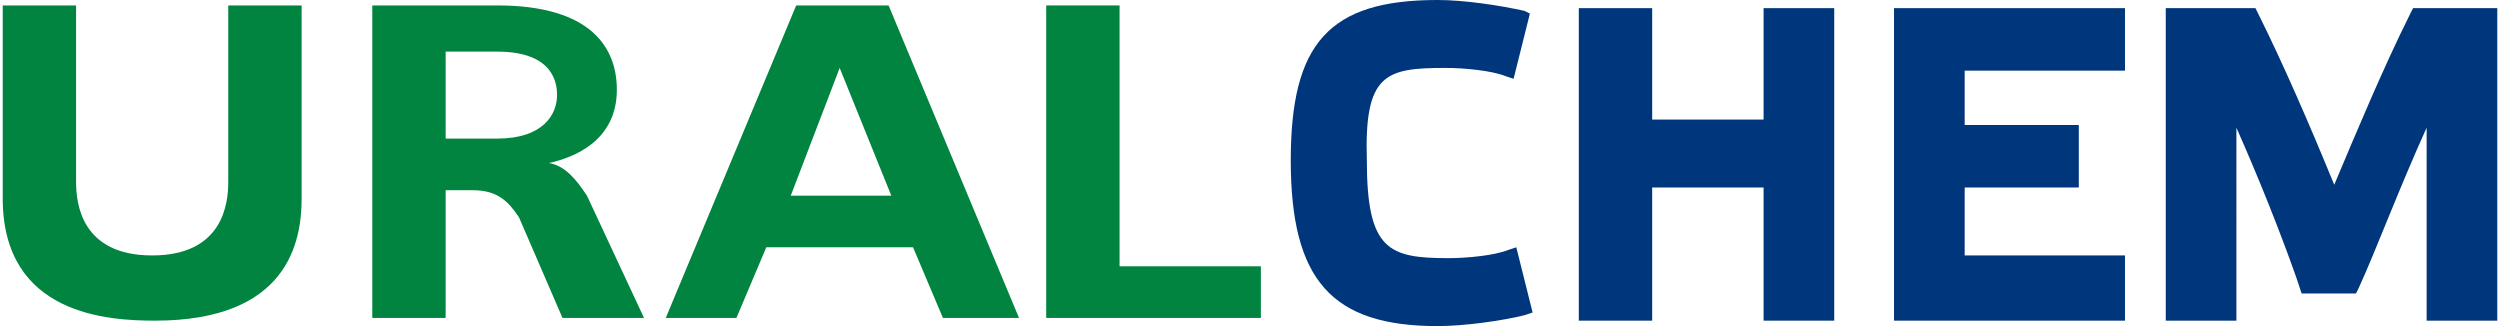
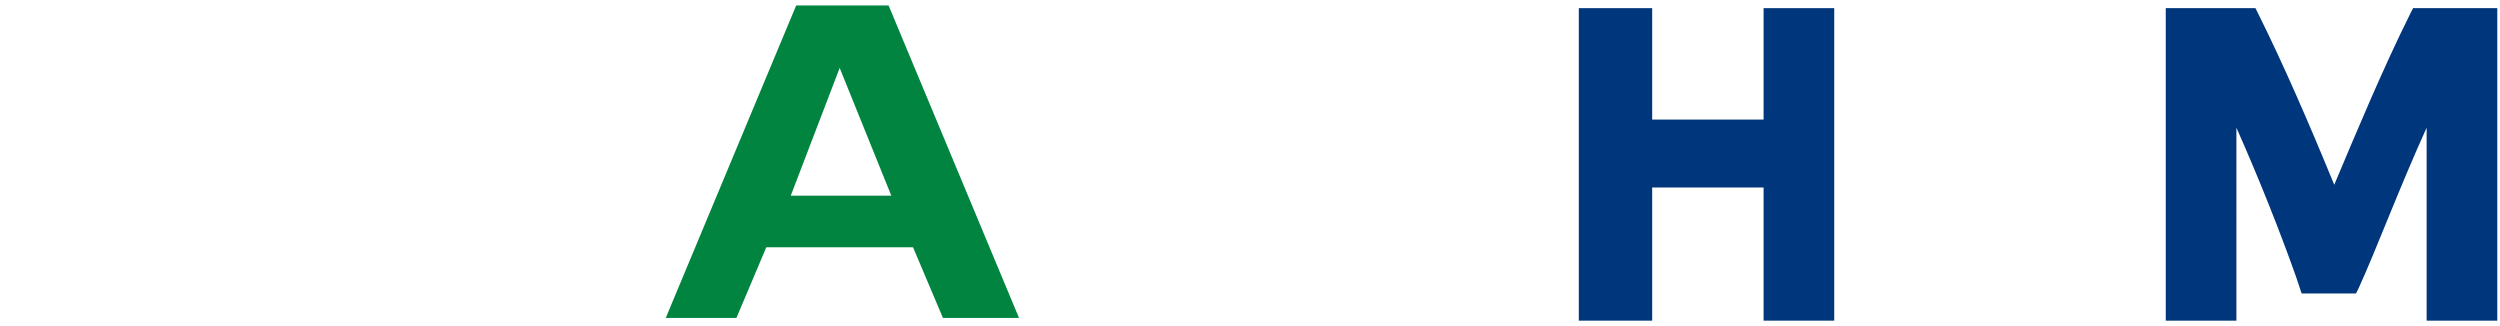
<svg xmlns="http://www.w3.org/2000/svg" version="1.1" id="Слой_1" x="0px" y="0px" viewBox="0 0 91.8 12" style="enable-background:new 0 0 91.8 12;" xml:space="preserve" width="92" height="12">
  <style type="text/css">
	.st0{fill:#00843F;}
	.st1{fill:#00367B;}
</style>
  <g>
    <g>
-       <path class="st0" d="M11,7.3c0,1.6-0.5,4.5-5.4,4.5C3.9,11.8,0,11.6,0,7.3V0.2h2.7v6.5c0,0.8,0.2,2.7,2.8,2.7    c2.6,0,2.8-1.9,2.8-2.7V0.2H11V7.3z" />
-       <path class="st0" d="M18.2,0.2c3.5,0,4.4,1.6,4.4,3.1c0,1.9-1.6,2.5-2.5,2.7v0c0.6,0.1,1,0.6,1.4,1.2l2.1,4.5h-3L19,8    C18.6,7.4,18.2,7,17.3,7h-1v4.7h-2.7V0.2H18.2z M16.3,5.1h1.9c1.7,0,2.2-0.9,2.2-1.6c0-0.4-0.1-1.6-2.2-1.6h-1.9V5.1z" />
      <path class="st0" d="M32.6,0.2l4.8,11.5h-2.8l-1.1-2.6h-5.4L27,11.7h-2.6l4.8-11.5H32.6z M32.7,7.2l-1.9-4.7h0l-1.8,4.7H32.7z" />
-       <path class="st0" d="M41.1,0.2v9.6h5.2v1.9h-7.9V0.2H41.1z" />
    </g>
    <g>
-       <path class="st1" d="M53.1,2.5c0.7,0,1.7,0.1,2.2,0.3l0.3,0.1l0.6-2.4L56,0.4C55.1,0.2,53.8,0,52.8,0c-4,0-5.4,1.6-5.4,5.9    c0,4.4,1.5,6.1,5.4,6.1c1,0,2.4-0.2,3.2-0.4l0.3-0.1l-0.6-2.4l-0.3,0.1c-0.5,0.2-1.5,0.3-2.2,0.3c-2.2,0-3-0.3-3-3.6    C50.1,2.7,50.9,2.5,53.1,2.5z" />
      <polygon class="st1" points="64.8,4.4 60.7,4.4 60.7,0.3 58,0.3 58,11.8 60.7,11.8 60.7,6.9 64.8,6.9 64.8,11.8 67.4,11.8     67.4,0.3 64.8,0.3   " />
-       <polygon class="st1" points="69.6,11.8 78.1,11.8 78.1,9.4 72.2,9.4 72.2,6.9 76.4,6.9 76.4,4.6 72.2,4.6 72.2,2.6 78.1,2.6     78.1,0.3 69.6,0.3   " />
      <path class="st1" d="M88.7,0.3l-0.1,0.2c-1,2-2,4.4-2.8,6.3c-0.9-2.2-1.9-4.5-2.8-6.3l-0.1-0.2h-3.3v11.5h2.6V4.7    c0.8,1.8,1.6,3.8,2.2,5.5l0.2,0.6h2l0.1-0.2c0.6-1.3,1.5-3.7,2.5-5.9v7.1h2.6V0.3H88.7z" />
    </g>
  </g>
</svg>